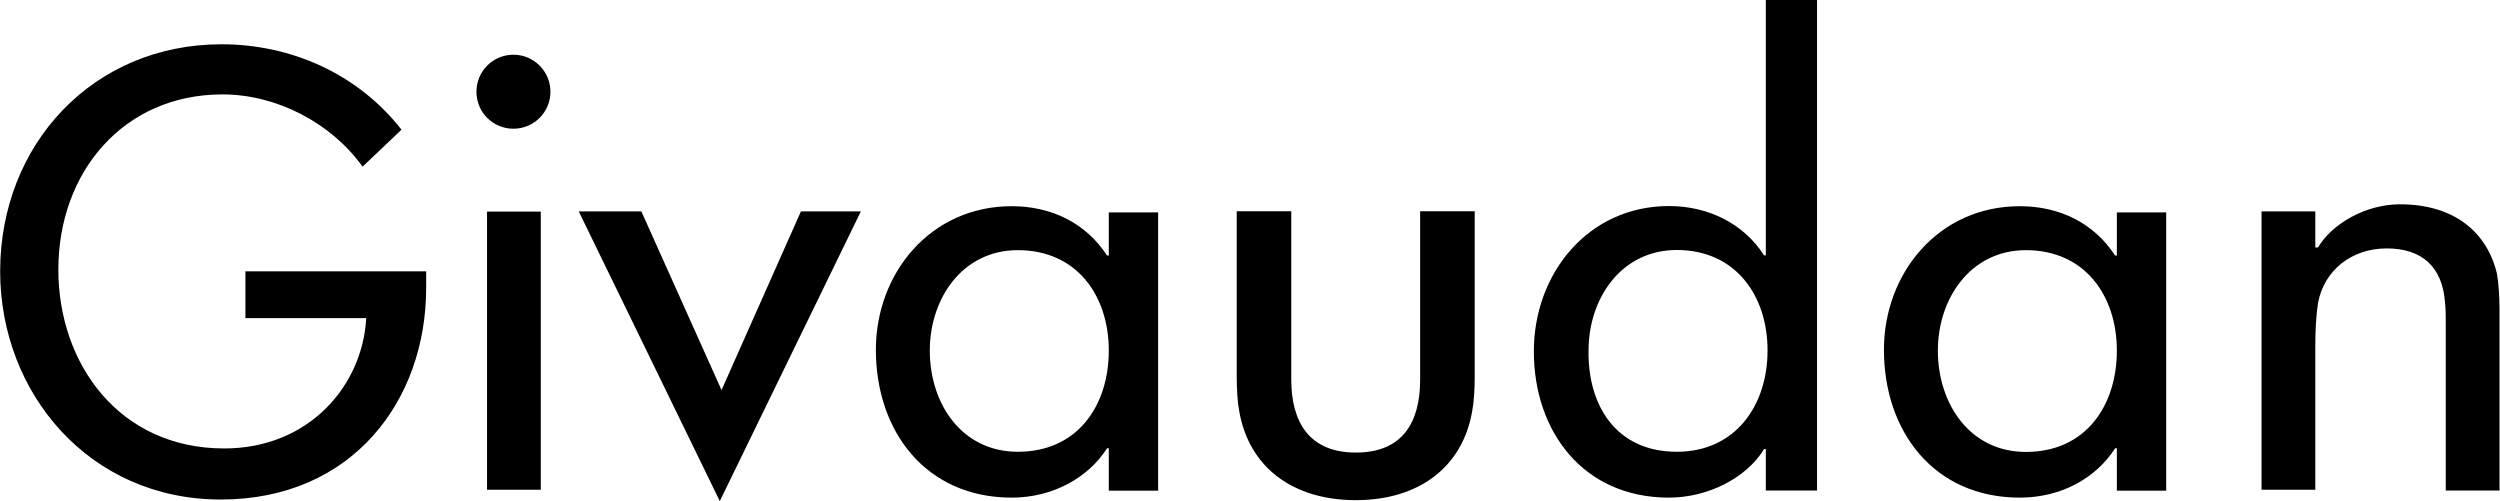
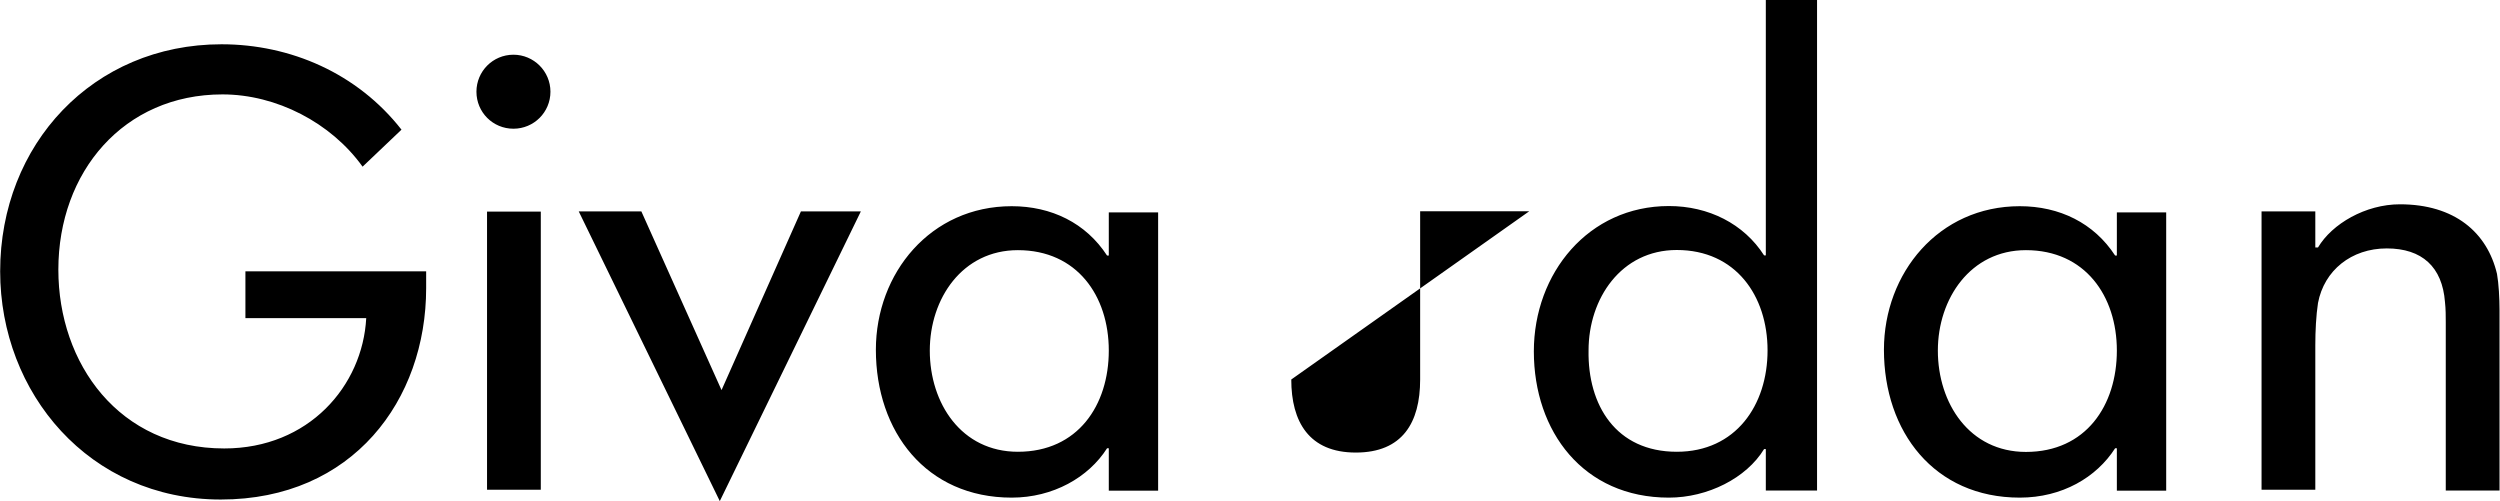
<svg xmlns="http://www.w3.org/2000/svg" version="1.2" viewBox="0 0 1581 317" width="1581" height="317">
  <title>givaudan-svg</title>
  <style>
		.s0 { fill: #000000 } 
	</style>
-   <path id="Layer" fill-rule="evenodd" class="s0" d="m269.5 171.6v10.6c0 70.7-46.3 133.7-129.9 133.7-83.2 0-139.5-67.4-139.5-144.3 0-80.2 58.6-143.6 140-143.6 43.5 0 85.9 18.3 113.8 54l-24.6 23.4c-20-27.9-54.6-45.7-88.6-45.7-62.5 0-103.8 49-103.8 110.8 0 59.6 38.5 113.1 104.9 113.1 53.5 0 87.5-39.6 89.8-82.4h-76.4v-29.6zm55.2-90.2c-13 0-23.4-10.4-23.4-23.4 0-12.9 10.4-23.4 23.4-23.4 12.9 0 23.4 10.5 23.4 23.4 0 13-10.5 23.4-23.4 23.4zm17.3 228.3h-34v-175.9h34zm164.5-176h37.9l-89.2 183.2-89.2-183.2h39.6l50.7 113zm831.1 149.8c-11.8 18.4-33.5 31.2-60.3 31.2-54.1 0-85.9-41.7-85.9-93.5 0-48.5 34.6-90.8 85.9-90.8 25.1 0 46.9 10.6 60.3 31.2h1.1v-27.3h31.2v176h-31.2v-26.8zm-56.4 2.3c38 0 57.5-29.5 57.5-64.1 0-34.5-20.1-63.5-57.5-63.5-35.1 0-55.7 30.7-55.7 63.5 0 33.4 20 64.1 55.7 64.1zm-580-2.3h-1.1c-11.7 18.4-34.1 31.2-60.3 31.2-54.1 0-85.9-41.7-85.9-93.5 0-48.5 34.6-90.8 85.9-90.8 25.1 0 46.9 10.6 60.3 31.2h1.1v-27.3h31.2v176h-31.2zm-57.5 2.2c38 0 57.5-29.5 57.5-64 0-34.6-20.1-63.5-57.5-63.5-35.1 0-55.7 30.6-55.7 63.5 0 33.4 20 64 55.7 64zm473-1.7h-1.1c-11.2 18.4-35.7 30.7-60.2 30.7-54.1 0-85.4-41.8-85.4-92.5 0-49.5 34.6-91.9 85.4-91.9 25.1 0 47.4 11.2 60.2 31.2h1.1v-161.5h32.4v310.2h-32.4zm-56.3 1.7c37.3 0 57.4-29.5 57.4-64.1 0-34.5-20.1-63.5-57.4-63.5-35.2 0-55.8 30.7-55.8 63.5-0.6 34.6 17.3 64.1 55.8 64.1zm-243.8-45.7c0 26.7 11.2 46.2 40.8 46.2 29.5 0 40.7-18.9 40.7-46.2v-106.4h34.5v104.7c0 7.8-0.5 16.2-1.6 21.8-6.2 35.6-34 56.2-73.6 56.2-39.6 0-67.5-20.6-73.7-56.2-1.1-5.6-1.6-14-1.6-21.8v-104.7h34.5zm649.3-83.5c8.9-15 30.1-27.3 51.8-27.3 34.6 0 55.2 17.8 61.4 44 1.1 6.1 1.6 15.6 1.6 22.9v114.1h-34v-106.4c0-3.9 0-8.3-0.5-12.8-1.7-22.2-14.5-33.9-36.8-33.9-22.4 0-39.6 13.9-43.5 34.5-1.2 7.8-1.7 17.8-1.7 26.7v91.4h-34v-176h34v22.8z" />
+   <path id="Layer" fill-rule="evenodd" class="s0" d="m269.5 171.6v10.6c0 70.7-46.3 133.7-129.9 133.7-83.2 0-139.5-67.4-139.5-144.3 0-80.2 58.6-143.6 140-143.6 43.5 0 85.9 18.3 113.8 54l-24.6 23.4c-20-27.9-54.6-45.7-88.6-45.7-62.5 0-103.8 49-103.8 110.8 0 59.6 38.5 113.1 104.9 113.1 53.5 0 87.5-39.6 89.8-82.4h-76.4v-29.6zm55.2-90.2c-13 0-23.4-10.4-23.4-23.4 0-12.9 10.4-23.4 23.4-23.4 12.9 0 23.4 10.5 23.4 23.4 0 13-10.5 23.4-23.4 23.4zm17.3 228.3h-34v-175.9h34zm164.5-176h37.9l-89.2 183.2-89.2-183.2h39.6l50.7 113zm831.1 149.8c-11.8 18.4-33.5 31.2-60.3 31.2-54.1 0-85.9-41.7-85.9-93.5 0-48.5 34.6-90.8 85.9-90.8 25.1 0 46.9 10.6 60.3 31.2h1.1v-27.3h31.2v176h-31.2v-26.8zm-56.4 2.3c38 0 57.5-29.5 57.5-64.1 0-34.5-20.1-63.5-57.5-63.5-35.1 0-55.7 30.7-55.7 63.5 0 33.4 20 64.1 55.7 64.1zm-580-2.3h-1.1c-11.7 18.4-34.1 31.2-60.3 31.2-54.1 0-85.9-41.7-85.9-93.5 0-48.5 34.6-90.8 85.9-90.8 25.1 0 46.9 10.6 60.3 31.2h1.1v-27.3h31.2v176h-31.2zm-57.5 2.2c38 0 57.5-29.5 57.5-64 0-34.6-20.1-63.5-57.5-63.5-35.1 0-55.7 30.6-55.7 63.5 0 33.4 20 64 55.7 64zm473-1.7h-1.1c-11.2 18.4-35.7 30.7-60.2 30.7-54.1 0-85.4-41.8-85.4-92.5 0-49.5 34.6-91.9 85.4-91.9 25.1 0 47.4 11.2 60.2 31.2h1.1v-161.5h32.4v310.2h-32.4zm-56.3 1.7c37.3 0 57.4-29.5 57.4-64.1 0-34.5-20.1-63.5-57.4-63.5-35.2 0-55.8 30.7-55.8 63.5-0.6 34.6 17.3 64.1 55.8 64.1zm-243.8-45.7c0 26.7 11.2 46.2 40.8 46.2 29.5 0 40.7-18.9 40.7-46.2v-106.4h34.5v104.7v-104.7h34.5zm649.3-83.5c8.9-15 30.1-27.3 51.8-27.3 34.6 0 55.2 17.8 61.4 44 1.1 6.1 1.6 15.6 1.6 22.9v114.1h-34v-106.4c0-3.9 0-8.3-0.5-12.8-1.7-22.2-14.5-33.9-36.8-33.9-22.4 0-39.6 13.9-43.5 34.5-1.2 7.8-1.7 17.8-1.7 26.7v91.4h-34v-176h34v22.8z" />
</svg>